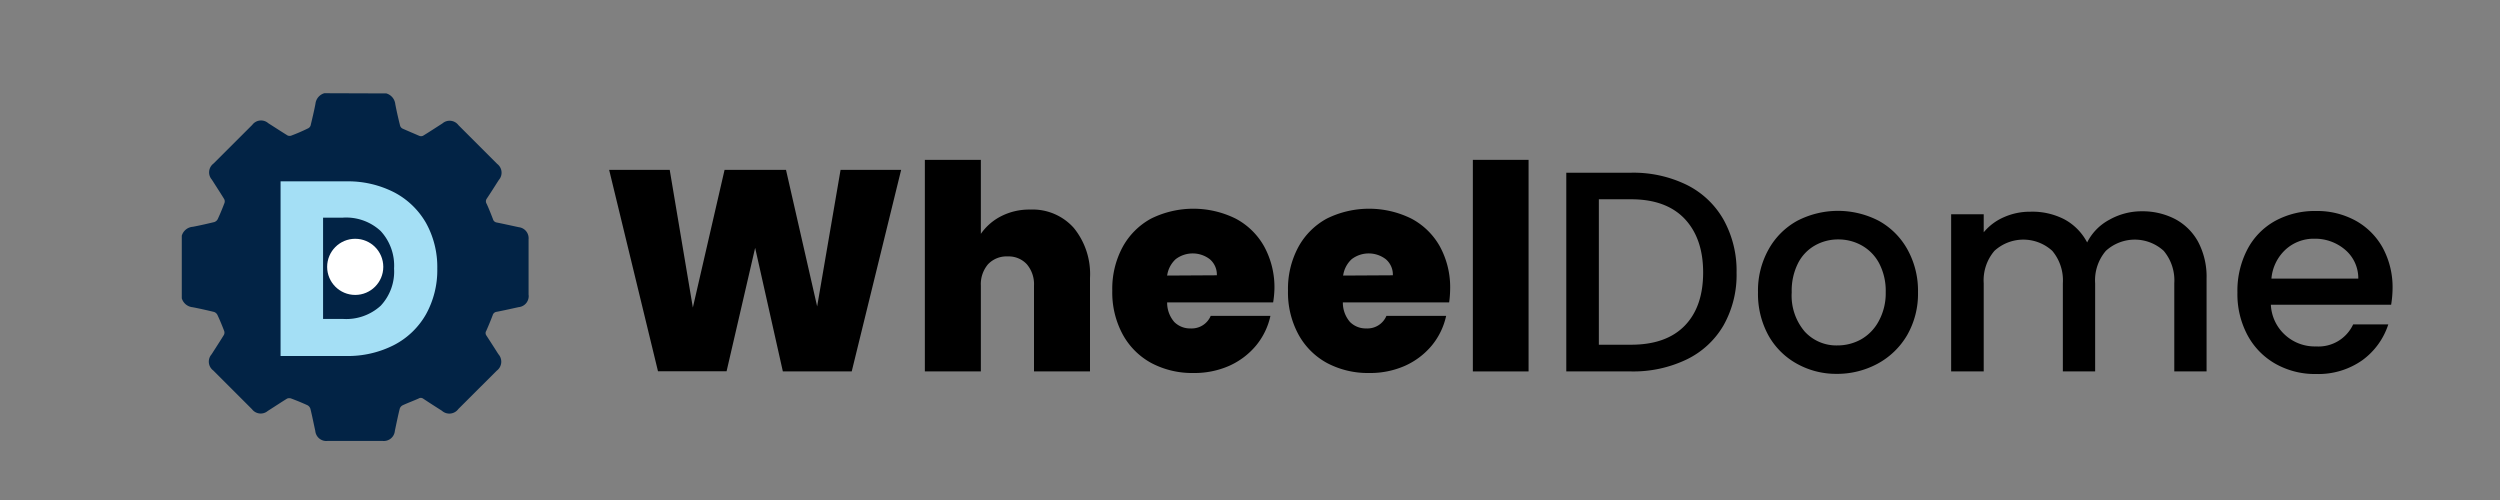
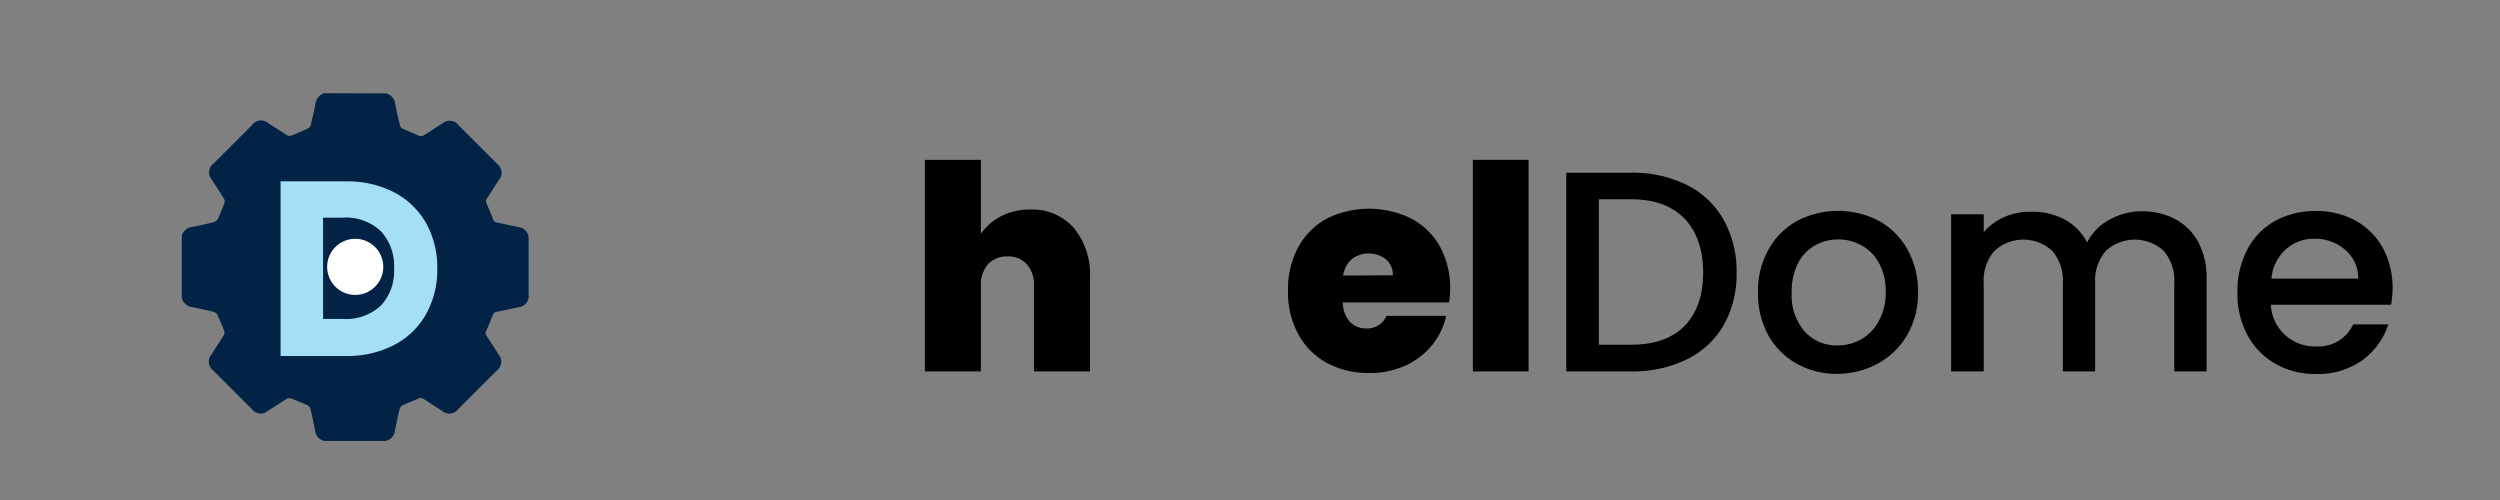
<svg xmlns="http://www.w3.org/2000/svg" id="Layer_1" data-name="Layer 1" viewBox="0 0 350 70">
  <rect x="0" y="0" width="350" height="70" fill="#808080" stroke="none" />
  <defs>
    <style>.cls-1{fill:#022345;}.cls-2{fill:#a4dff5;}.cls-3{fill:#fff;}</style>
  </defs>
-   <path d="M126.16,23.78,119.24,52H109.6L105.72,34.7l-4,17.28H92.12l-6.84-28.2h8.48L97,43.06l4.44-19.28h8.6L114.4,42.9l3.28-19.12Z" />
  <path d="M150.34,31.92a10.21,10.21,0,0,1,2.26,7V52h-7.84v-12a4.3,4.3,0,0,0-1-3,3.46,3.46,0,0,0-2.68-1.1,3.56,3.56,0,0,0-2.76,1.1,4.3,4.3,0,0,0-1,3V52h-7.84V22.38h7.84V32.74a7.7,7.7,0,0,1,2.82-2.46,8.61,8.61,0,0,1,4.1-.94A7.7,7.7,0,0,1,150.34,31.92Z" />
-   <path d="M178.24,42.34H163.4a4.12,4.12,0,0,0,1,2.74,3.12,3.12,0,0,0,2.3.9,2.88,2.88,0,0,0,2.8-1.76h8.36a9.78,9.78,0,0,1-2,4.14,10.42,10.42,0,0,1-3.78,2.86,12.05,12.05,0,0,1-5,1,12.22,12.22,0,0,1-5.9-1.4,10,10,0,0,1-4-4,12.31,12.31,0,0,1-1.46-6.12,12.31,12.31,0,0,1,1.44-6.1,9.94,9.94,0,0,1,4-4,13.35,13.35,0,0,1,11.82,0,9.82,9.82,0,0,1,4,3.9,11.92,11.92,0,0,1,1.44,6A14.21,14.21,0,0,1,178.24,42.34Zm-7.88-3.8a2.82,2.82,0,0,0-1-2.26,3.94,3.94,0,0,0-4.76,0,3.84,3.84,0,0,0-1.2,2.3Z" />
  <path d="M202.88,42.34H188a4.12,4.12,0,0,0,1,2.74,3.12,3.12,0,0,0,2.3.9,2.88,2.88,0,0,0,2.8-1.76h8.36a9.78,9.78,0,0,1-2,4.14,10.42,10.42,0,0,1-3.78,2.86,12.05,12.05,0,0,1-5,1,12.22,12.22,0,0,1-5.9-1.4,10,10,0,0,1-4-4,12.31,12.31,0,0,1-1.46-6.12,12.31,12.31,0,0,1,1.44-6.1,9.94,9.94,0,0,1,4-4,13.35,13.35,0,0,1,11.82,0,9.82,9.82,0,0,1,4,3.9,11.92,11.92,0,0,1,1.44,6A14.21,14.21,0,0,1,202.88,42.34ZM195,38.54a2.82,2.82,0,0,0-1-2.26,3.94,3.94,0,0,0-4.76,0,3.84,3.84,0,0,0-1.2,2.3Z" />
  <path d="M214,22.38V52H206.2V22.38Z" />
  <path d="M236.14,25.88a12.11,12.11,0,0,1,5.16,4.88,14.7,14.7,0,0,1,1.82,7.42,14.37,14.37,0,0,1-1.82,7.36,12,12,0,0,1-5.16,4.78A17.24,17.24,0,0,1,228.36,52h-9.08V24.18h9.08A17,17,0,0,1,236.14,25.88Zm-.3,19.74q2.59-2.64,2.6-7.44t-2.6-7.56c-1.73-1.81-4.23-2.72-7.48-2.72h-4.52V48.26h4.52C231.61,48.26,234.11,47.38,235.84,45.62Z" />
  <path d="M251.56,50.92a10.22,10.22,0,0,1-4-4,12.06,12.06,0,0,1-1.44-6,11.79,11.79,0,0,1,1.48-6,10.22,10.22,0,0,1,4-4,12.39,12.39,0,0,1,11.44,0,10.22,10.22,0,0,1,4,4,11.89,11.89,0,0,1,1.48,6,11.61,11.61,0,0,1-1.52,6,10.66,10.66,0,0,1-4.14,4,11.92,11.92,0,0,1-5.78,1.42A11.25,11.25,0,0,1,251.56,50.92Zm8.94-3.38A6.38,6.38,0,0,0,263,45a8.1,8.1,0,0,0,1-4.08,8.32,8.32,0,0,0-.92-4.06,6.19,6.19,0,0,0-2.44-2.5,6.67,6.67,0,0,0-3.28-.84,6.54,6.54,0,0,0-3.26.84,5.94,5.94,0,0,0-2.38,2.5,8.55,8.55,0,0,0-.88,4.06,7.75,7.75,0,0,0,1.82,5.5,6,6,0,0,0,4.58,1.94A6.8,6.8,0,0,0,260.5,47.54Z" />
  <path d="M304.5,30.66a7.86,7.86,0,0,1,3.24,3.2A10.44,10.44,0,0,1,308.92,39V52H304.4V39.66a6.43,6.43,0,0,0-1.48-4.54,6,6,0,0,0-8.1,0,6.34,6.34,0,0,0-1.5,4.54V52H288.8V39.66a6.43,6.43,0,0,0-1.48-4.54,6,6,0,0,0-8.1,0,6.34,6.34,0,0,0-1.5,4.54V52h-4.56v-22h4.56v2.52a7.58,7.58,0,0,1,2.84-2.12,8.92,8.92,0,0,1,3.68-.76A9.77,9.77,0,0,1,289,30.7a7.75,7.75,0,0,1,3.2,3.24,7.35,7.35,0,0,1,3.12-3.18,9.17,9.17,0,0,1,4.56-1.18A9.91,9.91,0,0,1,304.5,30.66Z" />
  <path d="M334.76,42.66H317.92a6.08,6.08,0,0,0,2,4.24,6.16,6.16,0,0,0,4.32,1.6,5.35,5.35,0,0,0,5.2-3.08h4.92a10,10,0,0,1-3.62,5,10.66,10.66,0,0,1-6.5,1.94,11.2,11.2,0,0,1-5.66-1.42,10.06,10.06,0,0,1-3.92-4,12.16,12.16,0,0,1-1.42-6,12.48,12.48,0,0,1,1.38-6,9.66,9.66,0,0,1,3.88-4,11.56,11.56,0,0,1,5.74-1.4,11.2,11.2,0,0,1,5.56,1.36,9.7,9.7,0,0,1,3.8,3.82,11.59,11.59,0,0,1,1.36,5.66A15.11,15.11,0,0,1,334.76,42.66ZM330.16,39a5.21,5.21,0,0,0-1.8-4A6.47,6.47,0,0,0,324,33.42a5.84,5.84,0,0,0-4,1.5A6.25,6.25,0,0,0,318,39Z" />
  <path class="cls-1" d="M54.09,13.08a1.75,1.75,0,0,1,1.25,1.5c.19,1,.42,2,.67,3a.67.67,0,0,0,.36.43c.76.34,1.53.66,2.31,1a.68.68,0,0,0,.54,0c.92-.56,1.81-1.15,2.72-1.73a1.54,1.54,0,0,1,2.24.24l5.43,5.43a1.54,1.54,0,0,1,.23,2.24c-.57.88-1.12,1.77-1.7,2.63a.65.65,0,0,0,0,.73c.32.7.6,1.42.88,2.14a.63.63,0,0,0,.52.46c1,.2,2.07.44,3.1.66A1.55,1.55,0,0,1,74,33.5c0,2.57,0,5.15,0,7.72A1.55,1.55,0,0,1,72.6,43c-1,.22-2.06.46-3.1.66a.64.64,0,0,0-.52.46q-.42,1.11-.9,2.19a.58.58,0,0,0,0,.64c.57.87,1.13,1.75,1.69,2.63a1.57,1.57,0,0,1-.23,2.32l-5.37,5.36a1.56,1.56,0,0,1-2.31.24c-.88-.56-1.76-1.12-2.63-1.7a.58.58,0,0,0-.64,0c-.74.33-1.49.6-2.22.94a.83.83,0,0,0-.41.49c-.25,1-.46,2.06-.68,3.09a1.55,1.55,0,0,1-1.72,1.41H45.87a1.55,1.55,0,0,1-1.73-1.4c-.22-1-.43-2.07-.68-3.09a.87.87,0,0,0-.4-.5c-.74-.34-1.5-.65-2.27-.94a.81.81,0,0,0-.59,0c-.91.56-1.81,1.16-2.71,1.73a1.53,1.53,0,0,1-2.21-.24l-5.43-5.43a1.54,1.54,0,0,1-.24-2.24c.58-.91,1.17-1.81,1.73-2.72a.7.7,0,0,0,.05-.55c-.29-.76-.6-1.52-.95-2.26a.83.83,0,0,0-.48-.42c-1-.24-2-.47-3-.66a1.75,1.75,0,0,1-1.51-1.25V33A1.74,1.74,0,0,1,27,31.75c1-.19,2-.42,3-.66a.85.85,0,0,0,.48-.41c.35-.75.66-1.51.95-2.27a.7.7,0,0,0-.05-.55c-.56-.91-1.15-1.81-1.72-2.71a1.54,1.54,0,0,1,.23-2.25l5.43-5.42a1.53,1.53,0,0,1,2.24-.23c.9.57,1.8,1.16,2.71,1.72a.7.7,0,0,0,.55,0q1.17-.44,2.31-1a.68.68,0,0,0,.36-.42c.24-1,.48-2,.67-3a1.74,1.74,0,0,1,1.25-1.5Z" />
  <path class="cls-2" d="M55.17,26.92a11,11,0,0,1,4.47,4.29,12.68,12.68,0,0,1,1.58,6.38A12.73,12.73,0,0,1,59.64,44a10.91,10.91,0,0,1-4.49,4.31,14.21,14.21,0,0,1-6.73,1.53H39.28V25.39h9.14A14.18,14.18,0,0,1,55.17,26.92ZM53.29,42.81a7,7,0,0,0,1.88-5.22,7.13,7.13,0,0,0-1.88-5.25A7.1,7.1,0,0,0,48,30.47H45.23V44.65H48A7.16,7.16,0,0,0,53.29,42.81Z" />
  <circle class="cls-3" cx="49.73" cy="37.36" r="3.93" />
</svg>